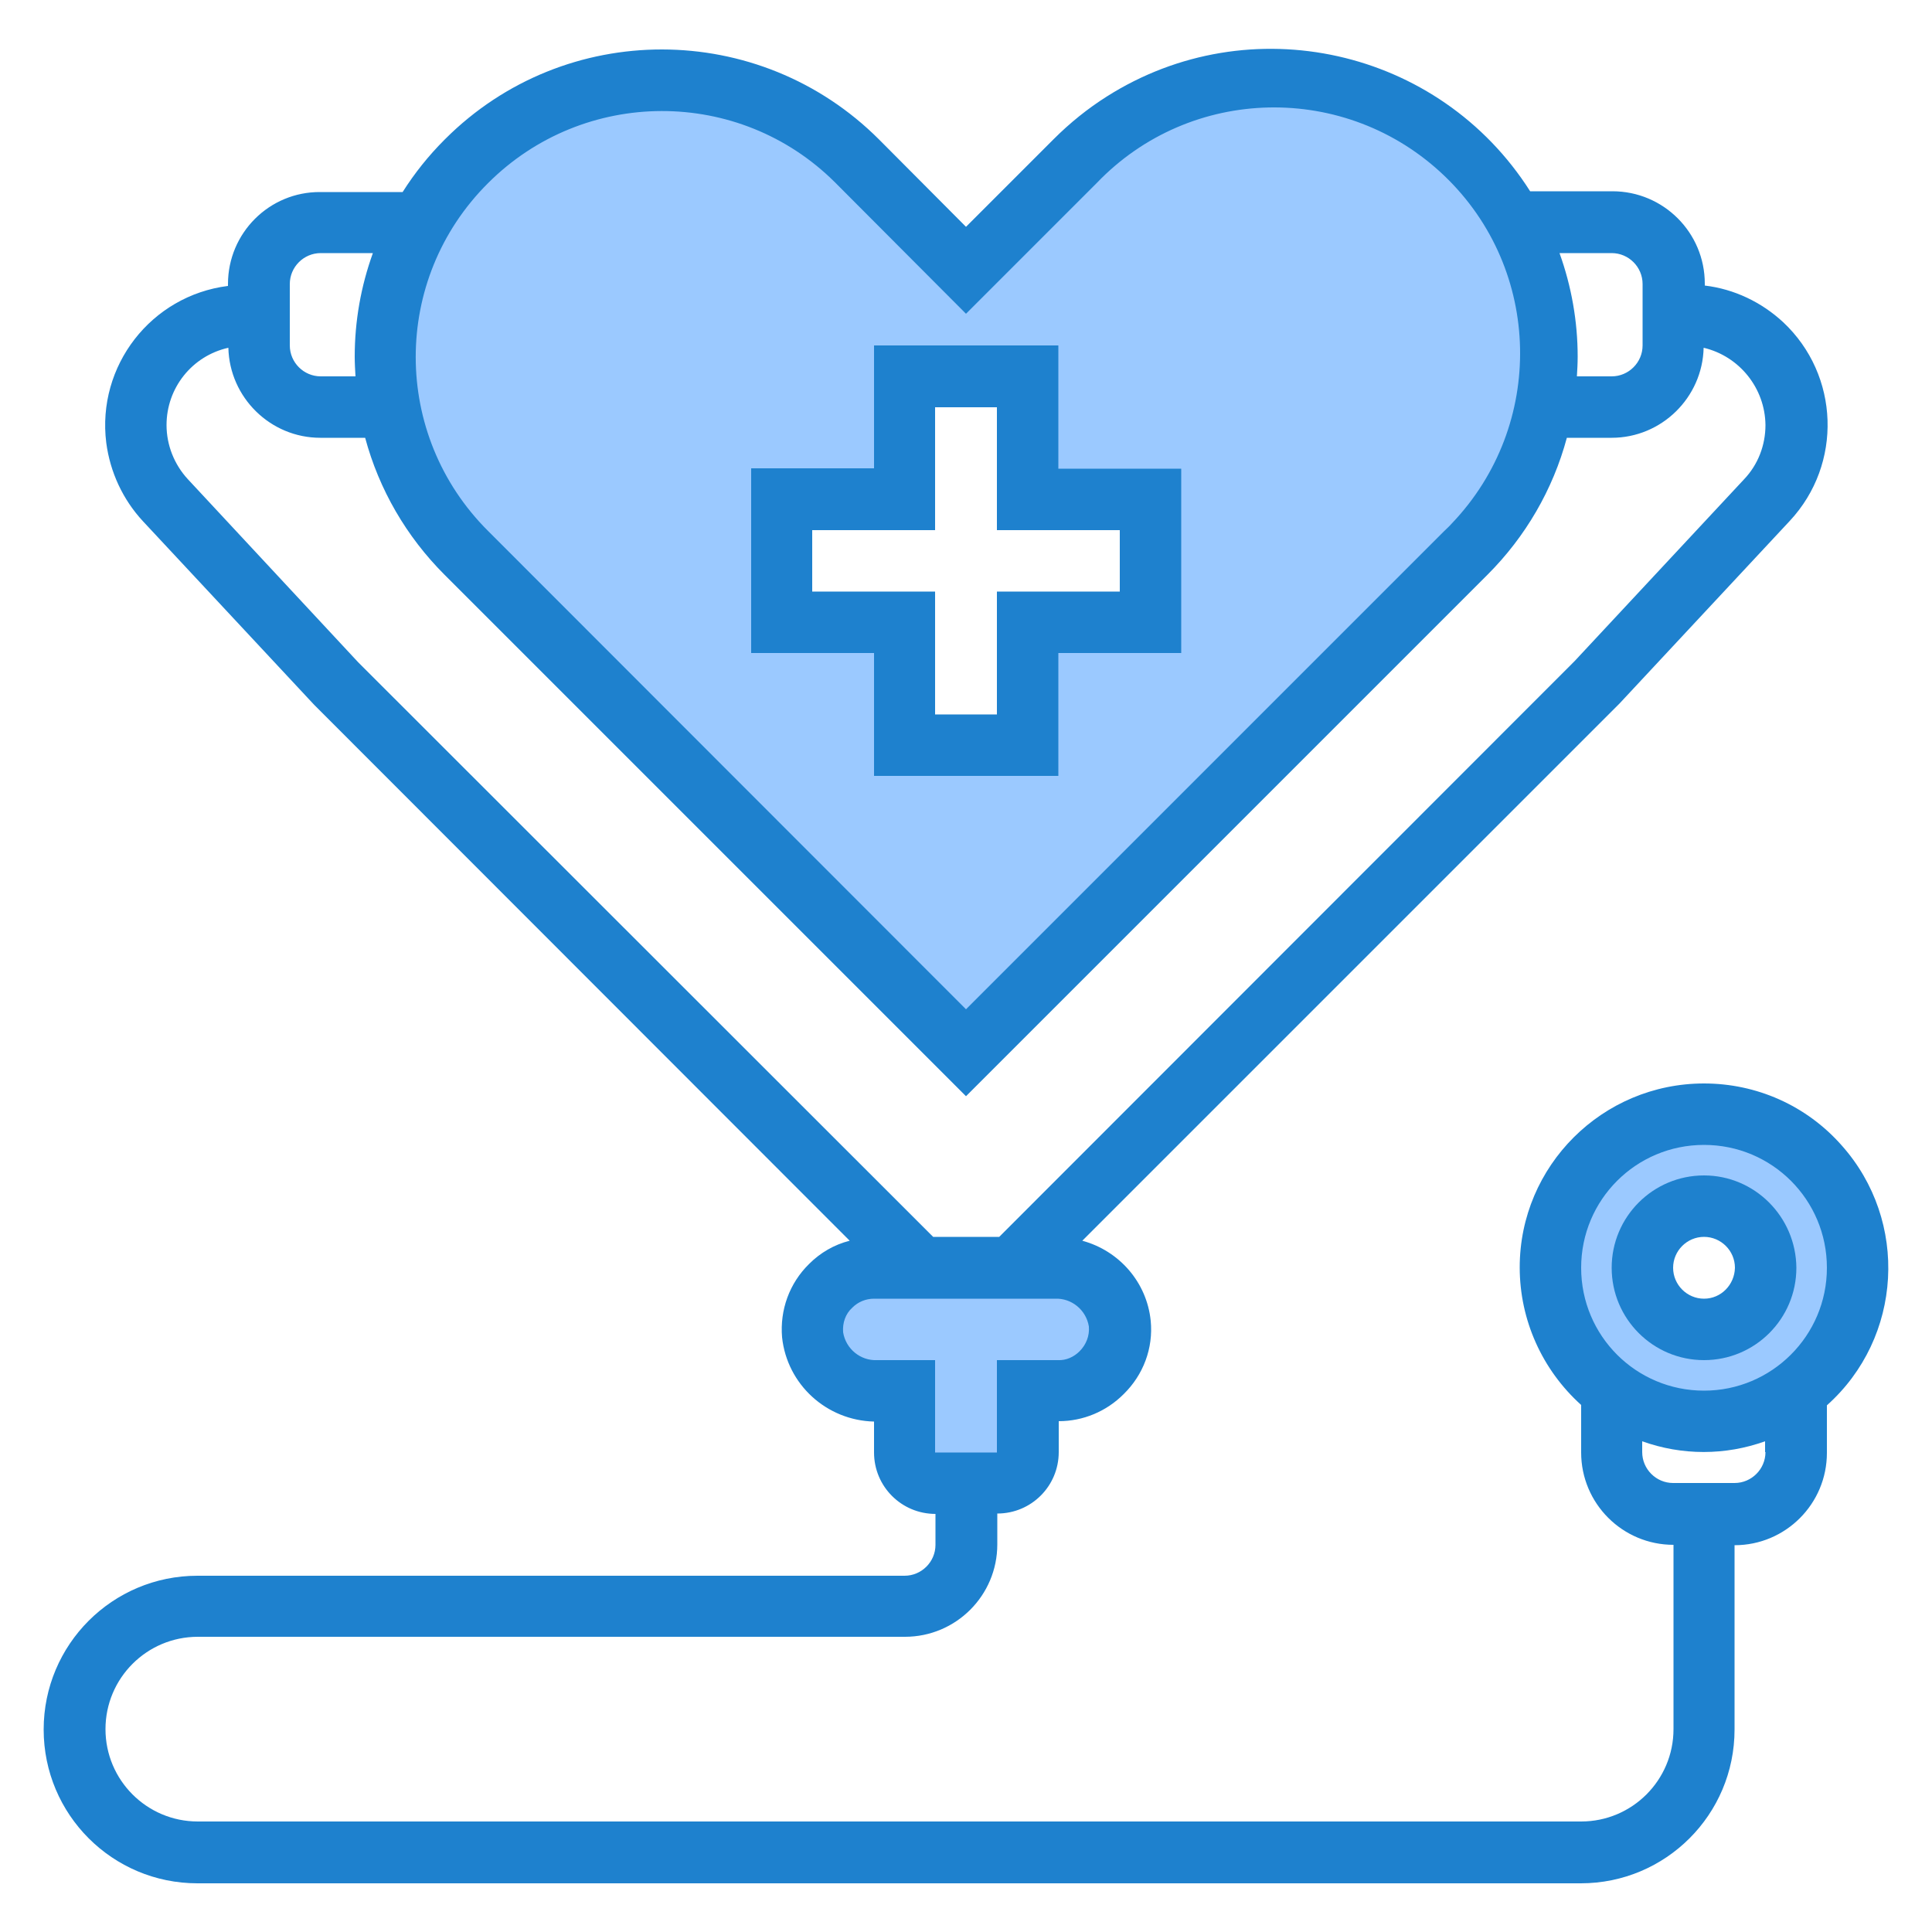
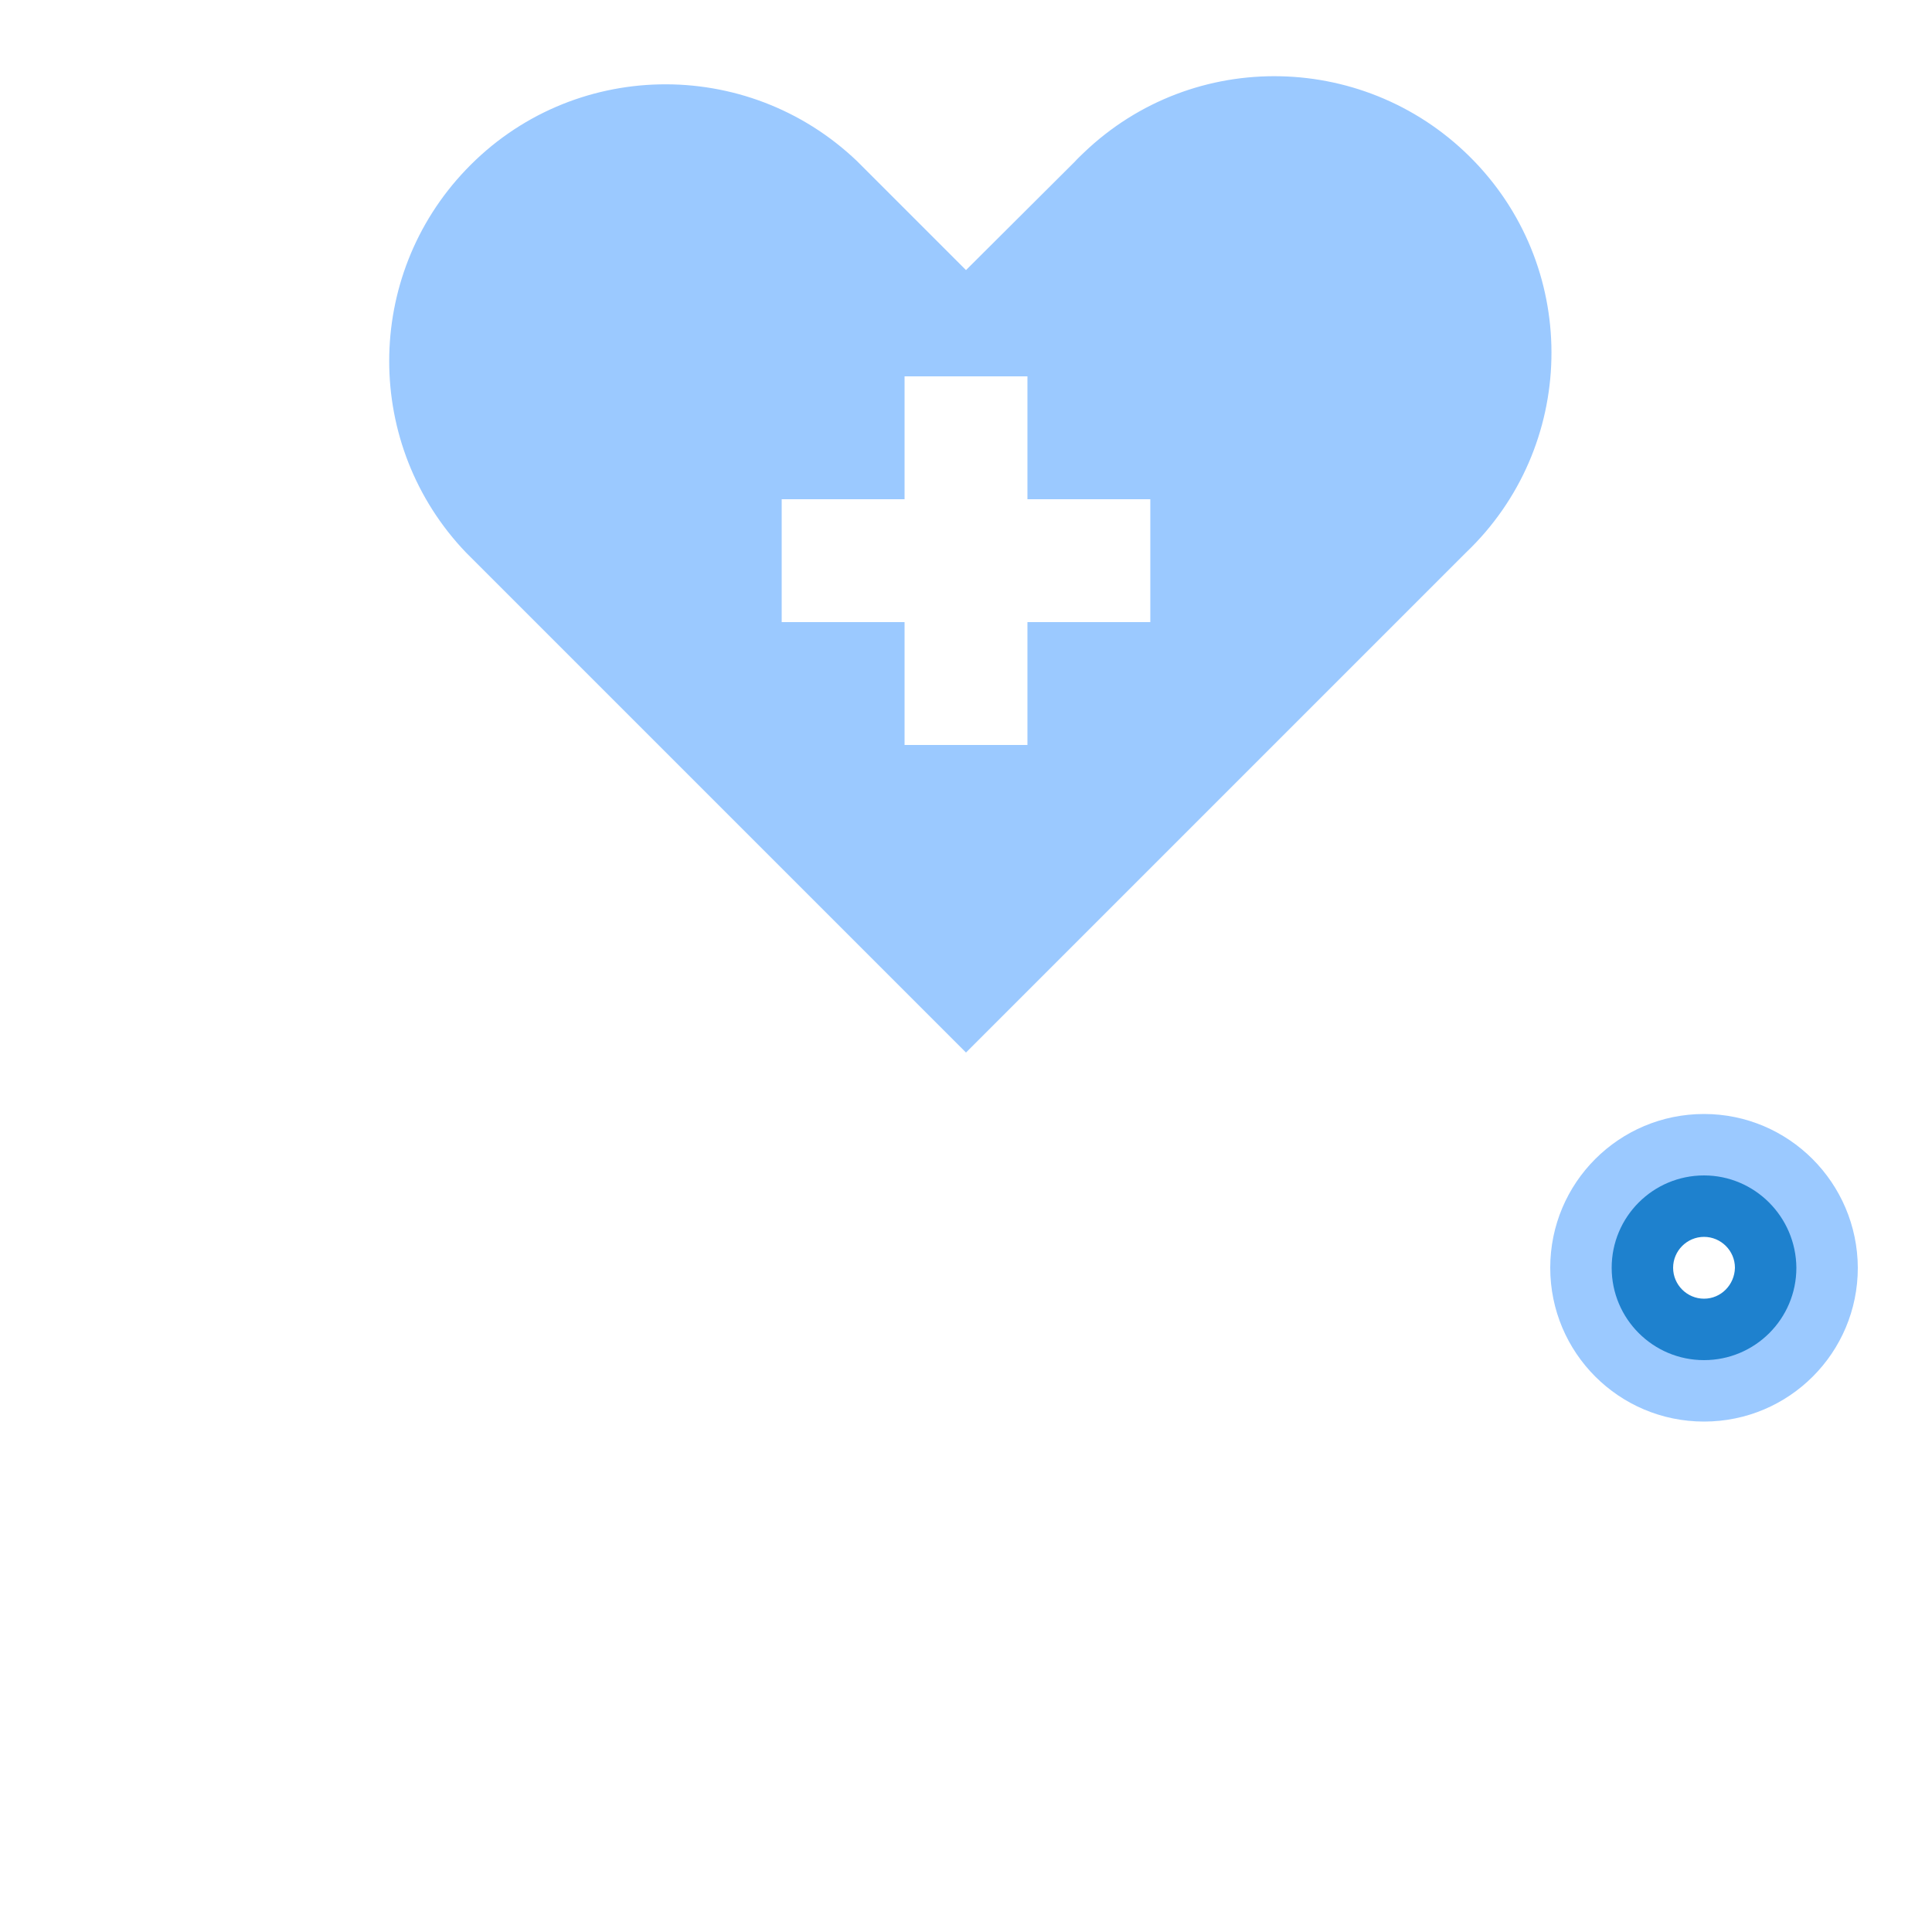
<svg xmlns="http://www.w3.org/2000/svg" version="1.1" id="Layer_1" x="0px" y="0px" viewBox="0 0 500 500" style="enable-background:new 0 0 500 500;" xml:space="preserve">
  <style type="text/css">
	.st0{display:none;}
	.st1{display:inline;fill:#FC0D1C;}
	.st2{display:inline;}
	.st3{fill:#2A80C2;}
	.st4{fill:#FFFFFF;}
	.st5{fill:#9BC9FF;}
	.st6{fill:#1E81CE;}
</style>
  <g class="st0">
    <path class="st1" d="M232.9,254.6c-6.7,0-12,5.4-12,12s5.4,12,12,12h17.1v-24.1H232.9z" />
    <path class="st1" d="M234.4,249.1c-1.5,1.5-2.6,3.5-3.2,5.6h0.1c0.5-0.1,1.1-0.1,1.6-0.1h30.5l0.3-0.3L246.4,237L234.4,249.1z" />
    <g class="st2">
      <path class="st3" d="M267,253.6h-1.6l10.9-10.9c5.1-5,5.2-13.3,0.2-18.5c-5-5.1-13.3-5.2-18.5-0.2c-0.1,0.1-0.1,0.1-0.2,0.2    l-24.1,24.1c-1.5,1.5-2.6,3.4-3.3,5.4c-7.1,1.4-11.7,8.2-10.3,15.3c1.2,6.1,6.5,10.5,12.8,10.6H267c7.2,0,13-5.8,13-13    S274.2,253.6,267,253.6z M259.2,225.7c4.4-4.2,11.4-4.1,15.6,0.3c4.1,4.3,4.1,11,0,15.3l-11.4,11.4L247.9,237L259.2,225.7z     M235.1,249.8l11.4-11.4l15.1,15.1h-28.7c-0.1,0-0.2,0-0.3,0C233.2,252.2,234,250.9,235.1,249.8L235.1,249.8z M221.8,266.6    c0-6.1,4.9-11,11-11h16.1v22.1h-16.1C226.8,277.7,221.8,272.7,221.8,266.6z M267,277.7h-16.1v-22.1H267c6.1,0,11,4.9,11,11    S273.1,277.7,267,277.7z" />
      <path class="st4" d="M225.8,266.6h-2c0,5,4,9,9,9v-2C229,273.6,225.8,270.5,225.8,266.6z" />
      <path class="st3" d="M267,257.6v2c3.9,0,7,3.1,7,7h2C276,261.6,272,257.6,267,257.6z" />
      <path class="st3" d="M267,226.4c1.9,0,3.6,0.7,5,2l1.4-1.4c-3.5-3.5-9.2-3.5-12.8,0l1.4,1.4C263.4,227.2,265.2,226.4,267,226.4z" />
    </g>
  </g>
  <g id="Hearthcare">
    <path class="st5" d="M148.7,171.1L250,272.4l101.3-101.3l28.1-28.1c28.6-27.3,29.6-72.7,2.2-101.2s-72.7-29.6-101.2-2.2   c-0.7,0.7-1.5,1.4-2.2,2.2L250,69.9l-28.2-28.2c-28.6-27.3-73.9-26.4-101.2,2.2c-26.5,27.7-26.5,71.4,0,99.1L148.7,171.1z    M202.3,129.2h31.8V97.4h31.8v31.8h31.8V161h-31.8v31.8h-31.8V161h-31.8V129.2z" />
-     <path class="st5" d="M265.9,375.8v-15.9h8c8.8-0.1,16-7.3,15.9-16.1c0-0.4,0-0.8-0.1-1.2c-1-8.4-8.3-14.7-16.7-14.5h-46.8   c-8.8,0.1-16,7.3-15.9,16.1c0,0.4,0,0.8,0.1,1.2c1,8.4,8.3,14.7,16.7,14.5h7.1v15.9c0,4.4,3.6,8,8,8H258   C262.4,383.8,265.9,380.2,265.9,375.8z" />
    <path class="st5" d="M441,288.3c-22,0-39.8,17.8-39.8,39.8c0,22,17.8,39.8,39.8,39.8c22,0,39.8-17.8,39.8-39.8   C480.7,306.1,462.9,288.3,441,288.3z M441,344c-8.8,0-15.9-7.1-15.9-15.9c0-8.8,7.1-15.9,15.9-15.9s15.9,7.1,15.9,15.9   C456.9,336.9,449.7,344,441,344z" />
-     <path class="st6" d="M441,280.4c-26.3,0-47.7,21.3-47.7,47.6c0,13.6,5.8,26.5,15.9,35.6v12.3c0,13.2,10.7,23.9,23.9,23.9v47.7   c0,13.2-10.7,23.9-23.9,23.9h-358c-13.2,0-23.9-10.7-23.9-23.9c0-13.2,10.7-23.9,23.9-23.9h183c13.2,0,23.9-10.7,23.9-23.9v-8   c8.8,0,15.9-7.1,15.9-15.9v-8c6.3,0,12.3-2.5,16.8-7c5.1-5,7.7-11.9,7-19c-1-9.9-8.1-18.1-17.7-20.7l139-139l44.1-47.3   c13.7-14.7,12.9-37.7-1.7-51.4c-5.6-5.2-12.7-8.6-20.3-9.5v-0.5c0-13.2-10.7-23.9-23.9-23.9h-21.3c-23.5-37-72.6-48-109.6-24.5   c-4.9,3.1-9.5,6.8-13.7,11L250,58.7l-22.5-22.6C196.5,5.1,146.2,5,115.2,36c-0.1,0.1-0.1,0.1-0.2,0.2c-4.1,4.1-7.7,8.6-10.8,13.5   H82.9C69.7,49.6,59,60.3,59,73.5V74c-19.9,2.5-34,20.7-31.5,40.6c1,7.6,4.3,14.7,9.5,20.3l44.3,47.5l138.6,138.7   c-4,1-7.6,3.1-10.5,6c-5.1,5-7.6,11.9-7,19c1.3,12.2,11.5,21.5,23.8,21.8v8c0,8.8,7.1,15.9,15.9,15.9v8c0,4.4-3.6,8-8,8h-183   c-22,0-39.8,17.8-39.8,39.8c0,22,17.8,39.8,39.8,39.8h358c22,0,39.8-17.8,39.8-39.8v-47.7c13.2,0,23.9-10.7,23.9-23.9v-12.3   c19.6-17.5,21.3-47.7,3.8-67.3C467.5,286.1,454.6,280.4,441,280.4z M417.1,65.5c4.4,0,8,3.6,8,8v15.9c0,4.4-3.6,8-8,8h-9   c0.1-1.7,0.2-3.4,0.2-5.1c0-9.1-1.6-18.2-4.7-26.8H417.1z M126.3,47.4c24.8-24.8,65-24.9,89.8-0.2c0.1,0.1,0.1,0.1,0.2,0.2   L250,81.2l33.8-33.8c24.3-25.4,64.6-26.2,90-1.9c25.4,24.3,26.2,64.6,1.9,90c-0.6,0.7-1.3,1.3-2,2L250,261.2L126.3,137.4   C101.4,112.6,101.3,72.3,126.3,47.4C126.2,47.4,126.2,47.4,126.3,47.4z M75,73.5c0-4.4,3.6-8,8-8h13.5c-3.1,8.6-4.7,17.6-4.7,26.8   c0,1.7,0.1,3.4,0.2,5.1h-9c-4.4,0-8-3.6-8-8V73.5z M92.7,171.4L48.6,124c-3.5-3.8-5.5-8.8-5.5-14c0-9.6,6.6-17.9,16-20   c0.3,12.9,10.9,23.3,23.8,23.3h11.6c3.6,13.4,10.7,25.6,20.5,35.4l135,135l135-135c9.8-9.8,16.9-22,20.5-35.4h11.6   c12.9,0,23.5-10.4,23.8-23.3c9.3,2.2,15.9,10.5,16,20c0,5.2-1.9,10.2-5.5,14l-43.9,47.1l-148.9,149h-17.1L92.7,171.4z M227,352   c-4.3,0.2-8.1-2.9-8.8-7.2c-0.2-2.4,0.6-4.8,2.4-6.4c1.5-1.5,3.5-2.3,5.6-2.3H273c4.3-0.2,8.1,2.9,8.8,7.2l0,0   c0.2,2.4-0.7,4.7-2.4,6.4c-1.5,1.5-3.5,2.4-5.6,2.3H258v23.9H242V352H227z M456.9,375.8c0,4.4-3.6,8-8,8H433c-4.4,0-8-3.6-8-8v-2.8   c10.3,3.7,21.5,3.7,31.8,0V375.8z M441,359.9c-17.6,0-31.8-14.2-31.8-31.8c0-17.6,14.2-31.8,31.8-31.8s31.8,14.2,31.8,31.8   C472.8,345.7,458.5,359.9,441,359.9z" />
    <path class="st6" d="M441,304.2c-13.2,0-23.9,10.7-23.9,23.9c0,13.2,10.7,23.9,23.9,23.9c13.2,0,23.9-10.7,23.9-23.9   C464.8,314.9,454.1,304.2,441,304.2z M441,336.1c-4.4,0-8-3.6-8-8c0-4.4,3.6-8,8-8c4.4,0,8,3.6,8,8   C448.9,332.5,445.4,336.1,441,336.1z" />
-     <path class="st6" d="M273.9,89.4h-47.7v31.8h-31.8V169h31.8v31.8h47.7V169h31.8v-47.7h-31.8V89.4z M289.8,137.2v15.9H258v31.8H242   v-31.8h-31.8v-15.9H242v-31.8H258v31.8H289.8z" />
  </g>
</svg>